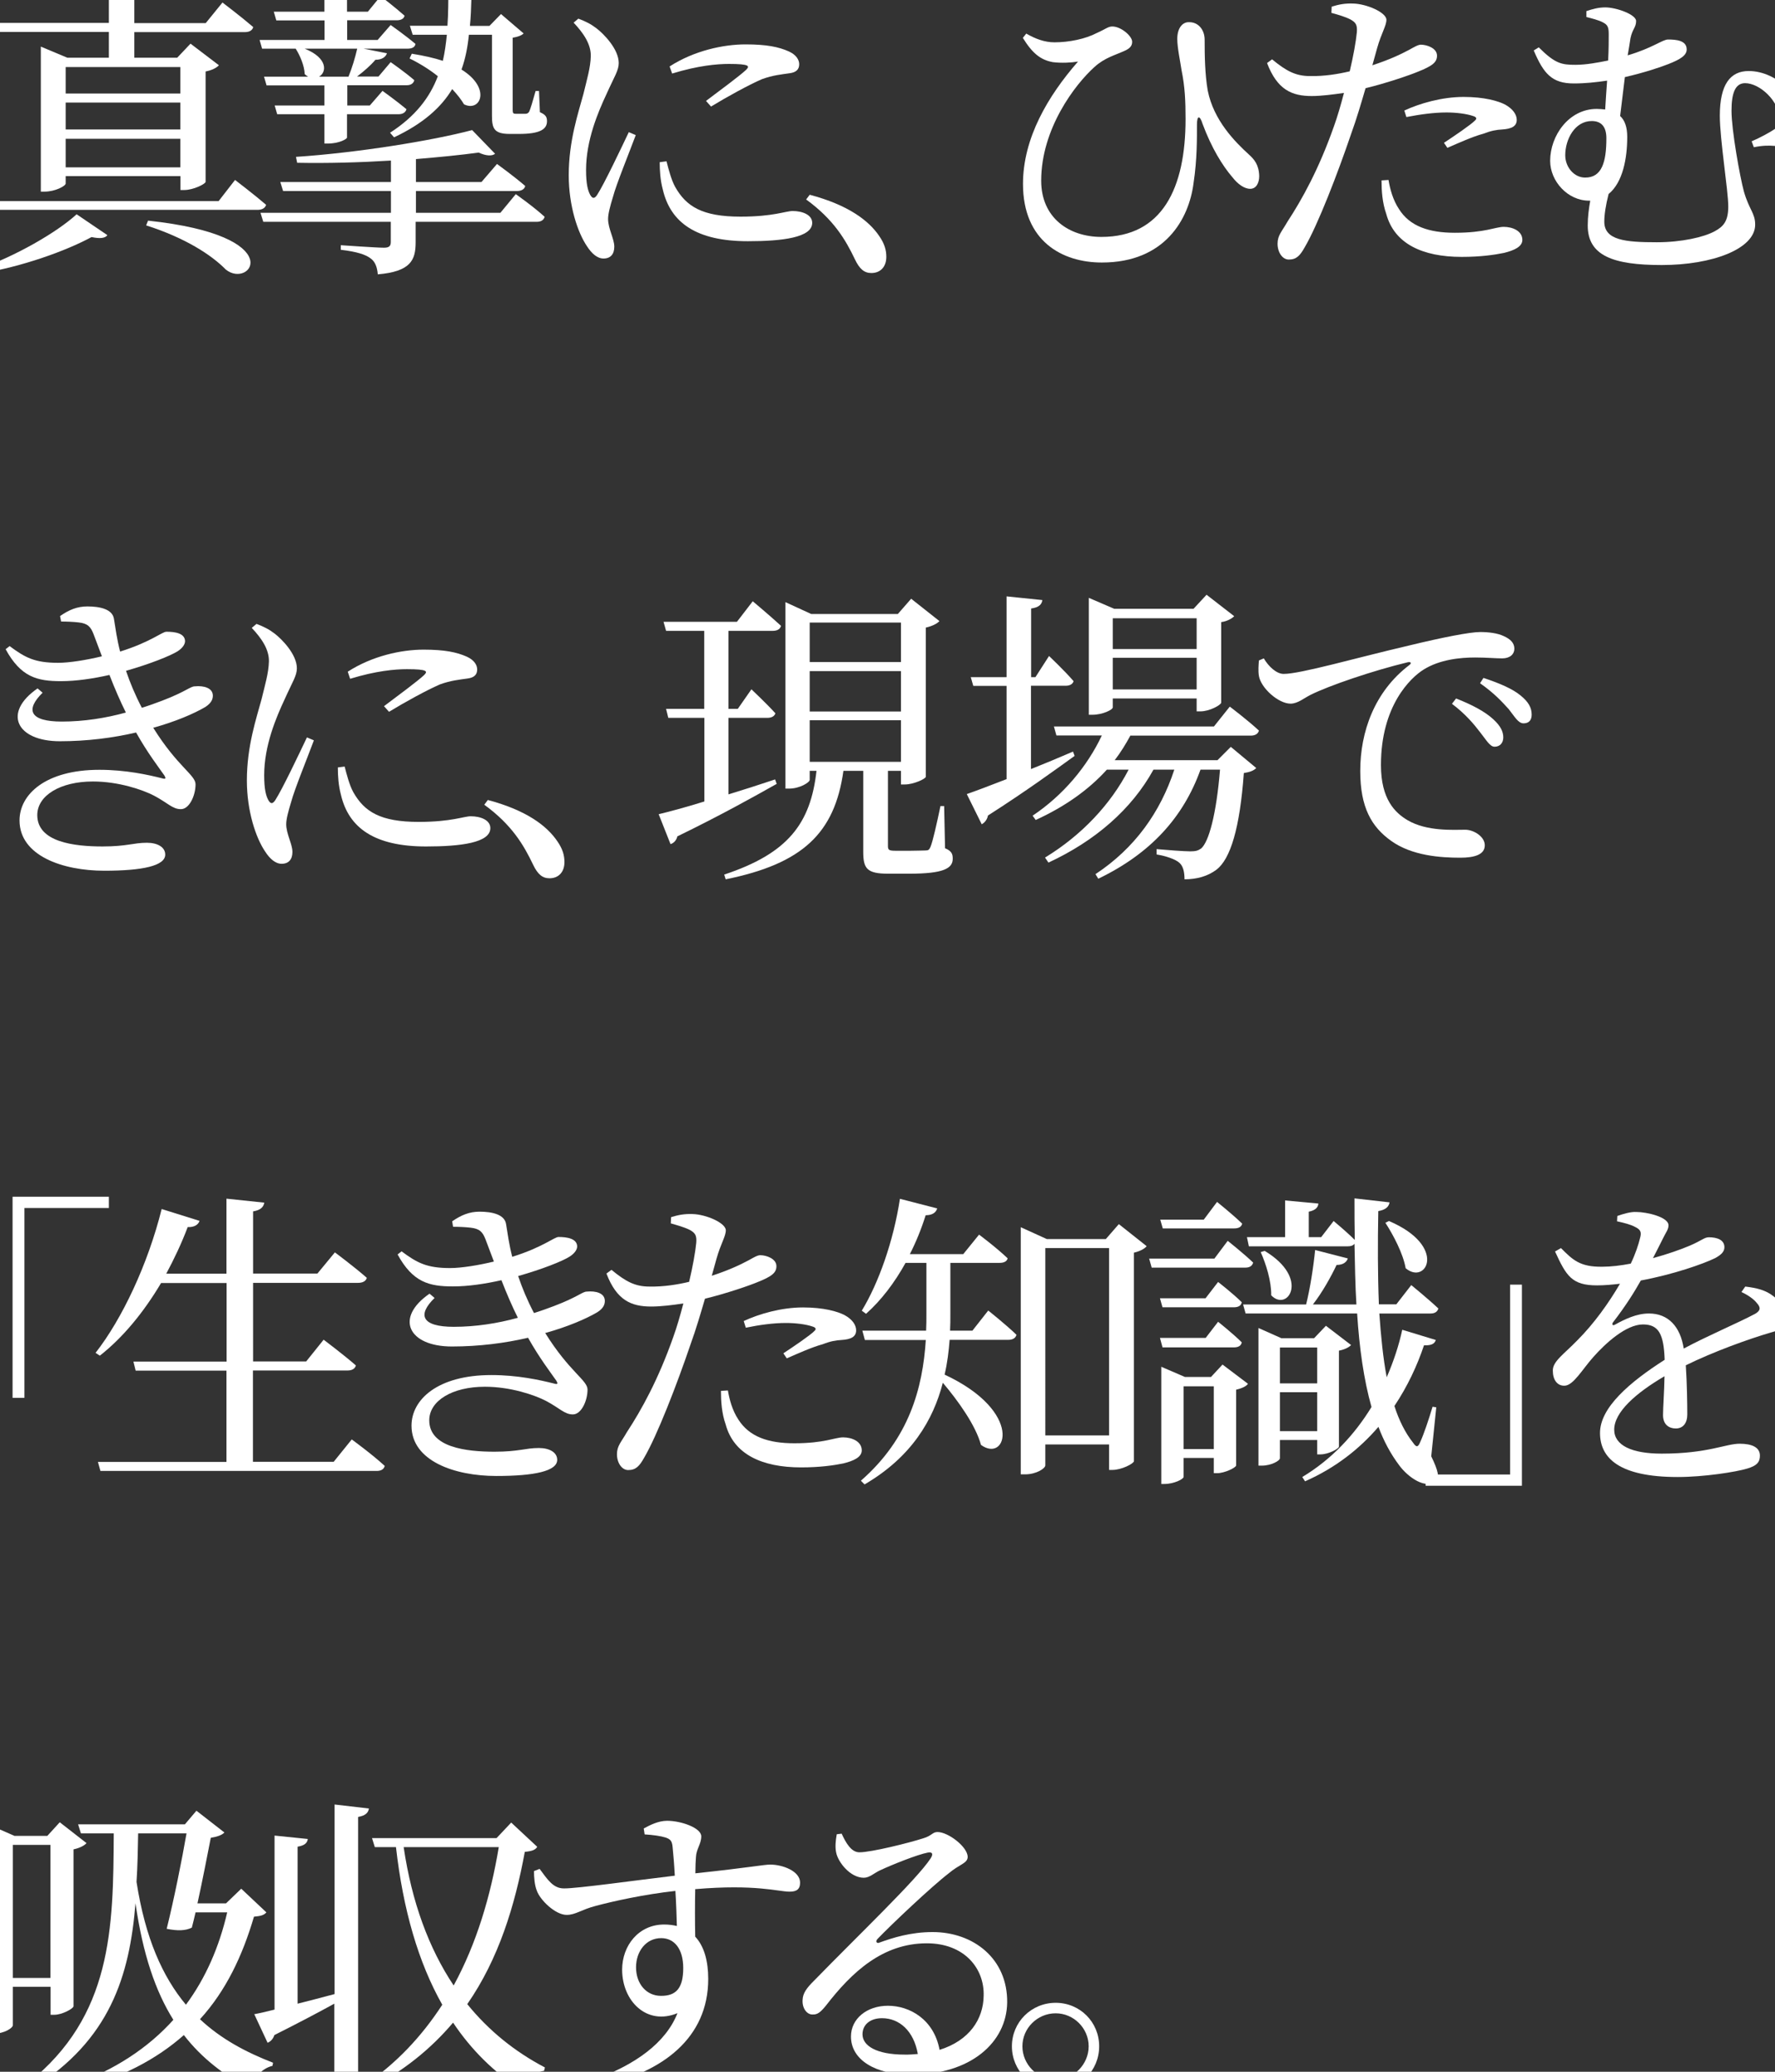
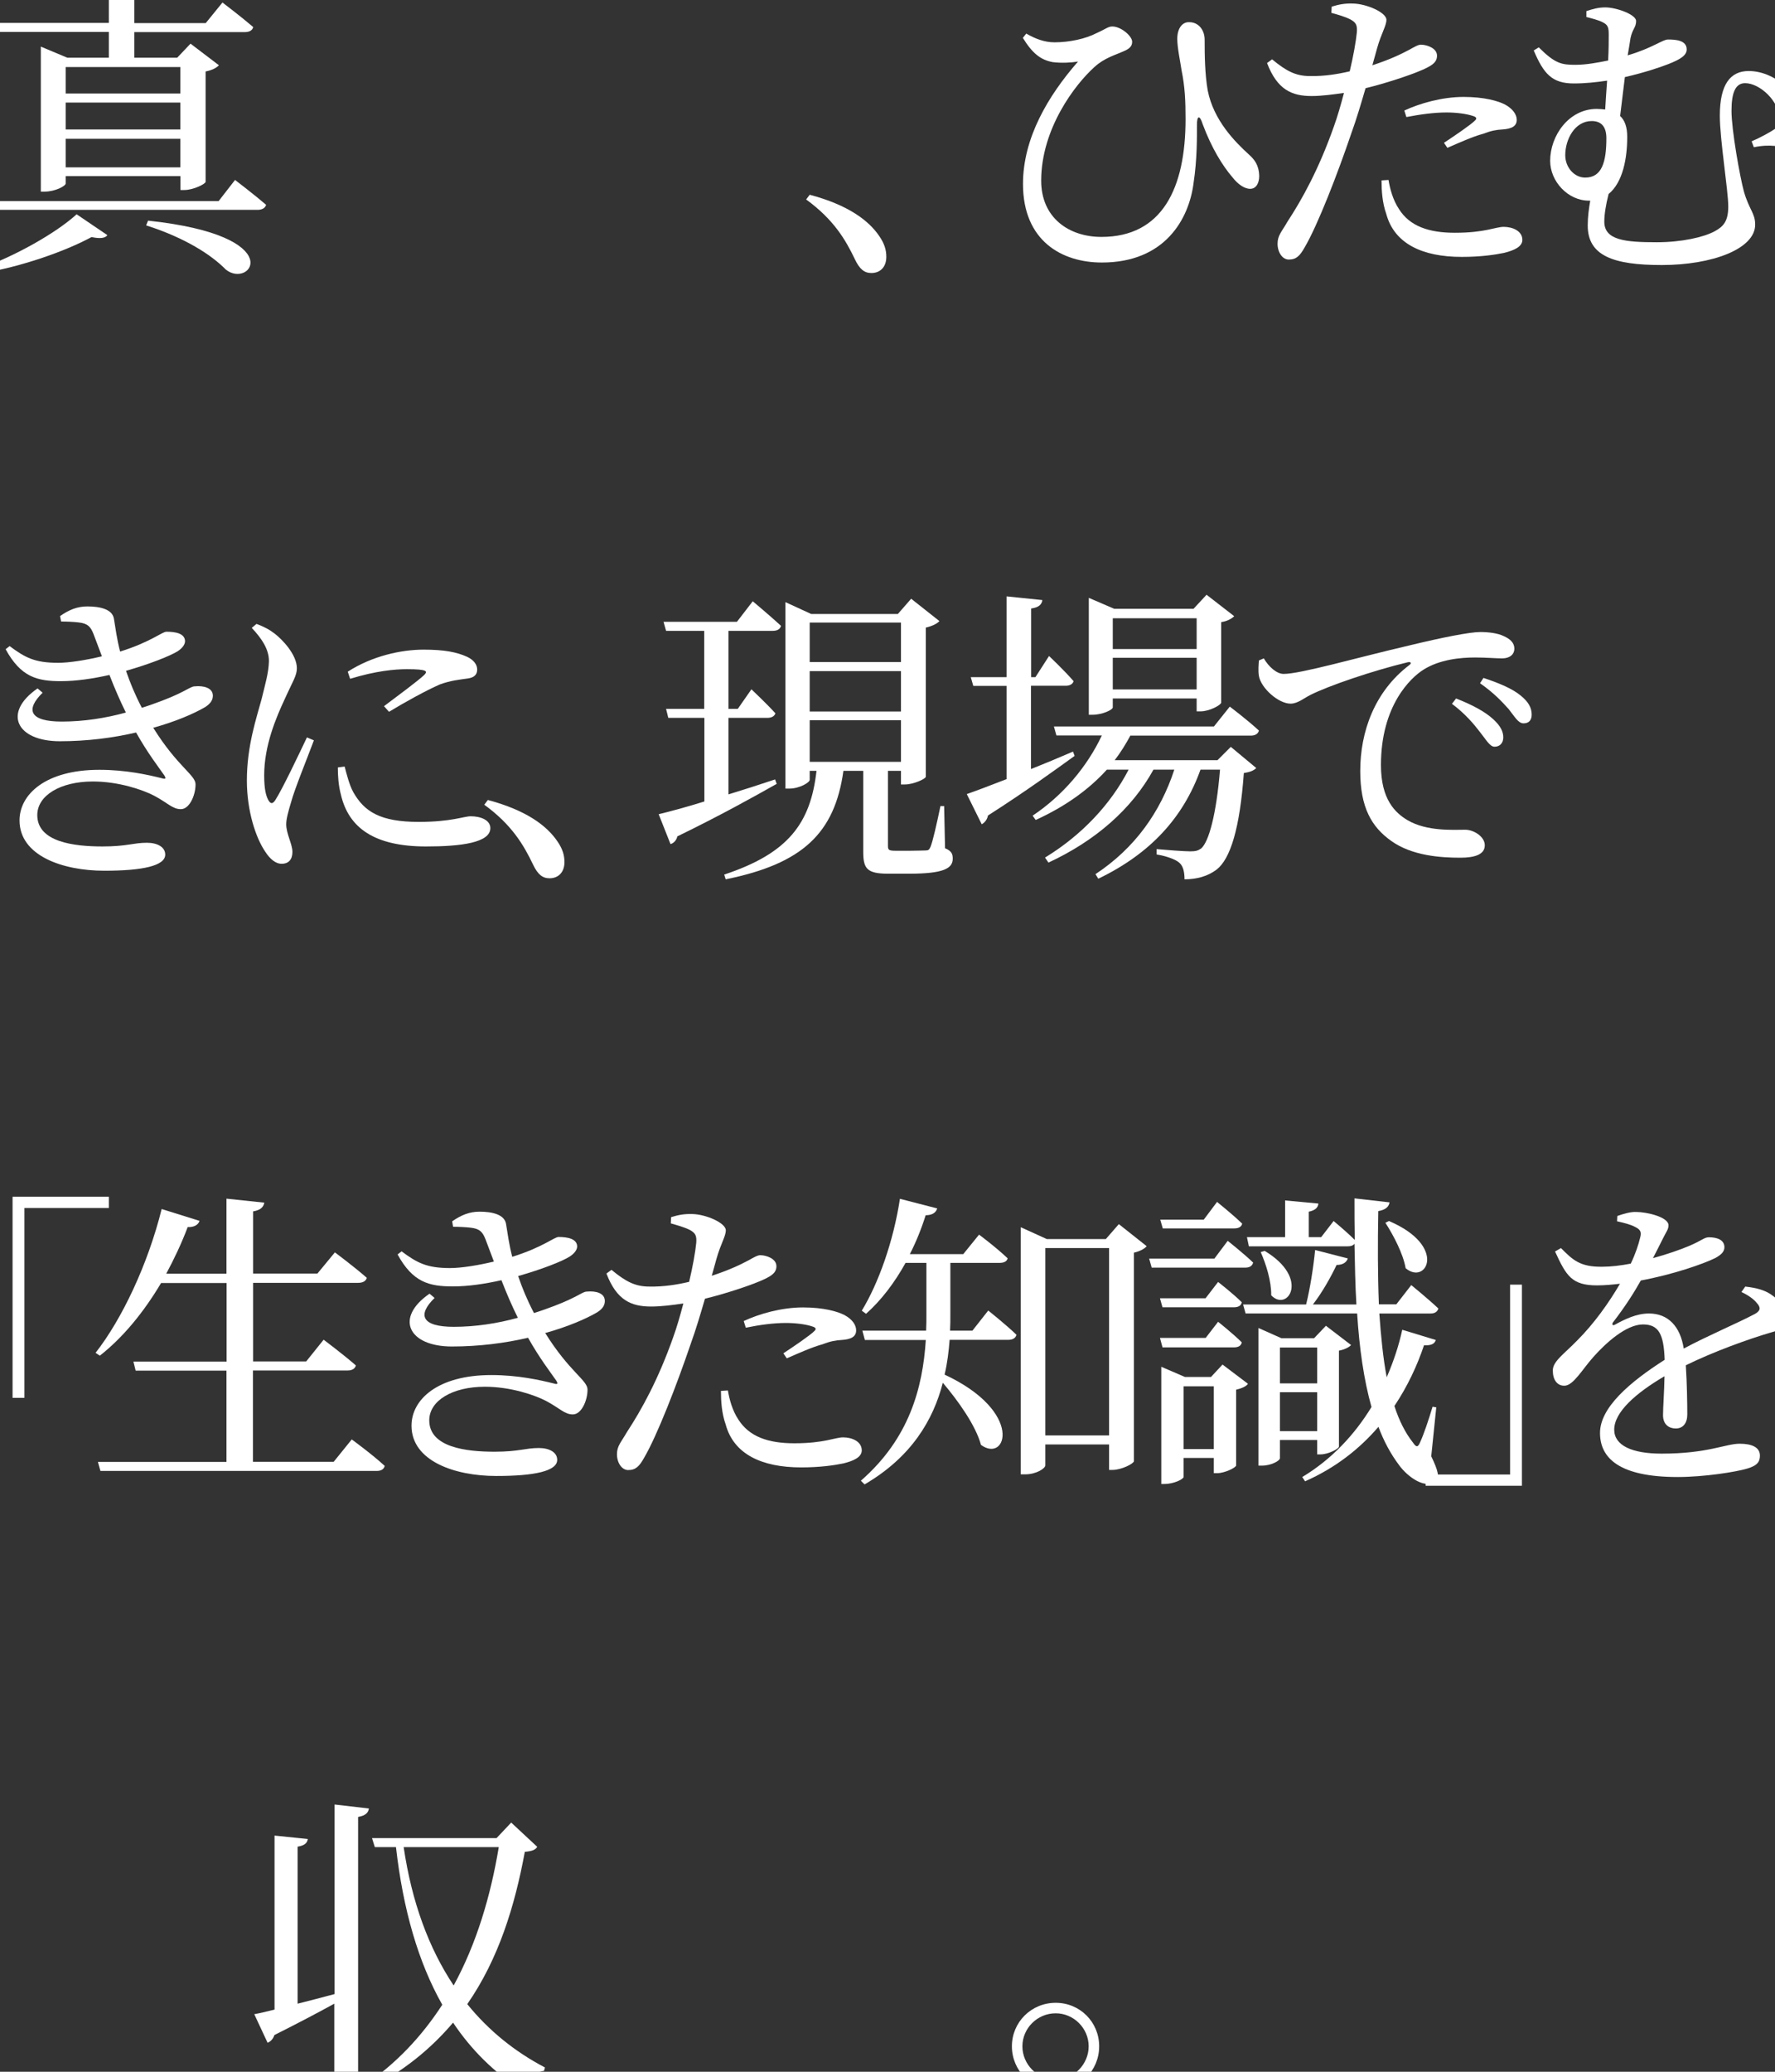
<svg xmlns="http://www.w3.org/2000/svg" version="1.1" id="レイヤー_1" x="0px" y="0px" viewBox="0 0 1200 1400" style="enable-background:new 0 0 1200 1400;" xml:space="preserve">
  <rect x="0" y="0" width="1200" height="1400" fill="#333333" stroke="none" />
  <style type="text/css">
	.st0{fill:#FFFFFF;}
</style>
  <g>
    <path class="st0" d="M-14.4,181.8c24.8-8.6,52.9-24.8,66.2-37l20.8,14.1c-1.5,2.1-5,2.5-10.7,1.3c-17.6,9.5-47,20-75,24.6   L-14.4,181.8z M158.9,121.6c0,0,13,9.9,21,16.8c-0.6,2.3-2.9,3.4-5.7,3.4H-11l-1.9-5.9h160.7L158.9,121.6z M-4.3,15.5h77.9V-8.4   l24.6,2.3c-0.4,2.9-2.3,5-7.4,5.9v15.8h48.3l11.3-13.9c0,0,12.8,9.7,20.8,16.6c-0.6,2.3-2.7,3.4-5.7,3.4H90.8V39h29l9-9.5L148,44.1   c-1.5,1.7-4.8,3.4-9,4.2v74.6c-0.2,1.5-8.4,5.5-14.3,5.5h-2.7V119H44.4v5c0,1.7-7.1,5.5-14.3,5.5h-2.5V31.5L45.5,39h28.1V21.6h-76   L-4.3,15.5z M44.4,45.3v17.9h77.5V45.3H44.4z M44.4,87.5h77.5V69.3H44.4V87.5z M121.9,113.2V93.8H44.4v19.3H121.9z M100.1,149.1   c96.6,10.3,69.1,46.6,52.5,33c-9.7-9.9-27.5-21.4-53.8-29.8L100.1,149.1z" />
-     <path class="st0" d="M219.4,27V13.8h-32.6l-1.7-5.9h34.2V-8.7l21.2,2.1c-0.4,2.5-1.9,4-5.9,4.6v9.9h14.1l8.6-10.5   c0,0,9.9,7.6,16.2,13.2c-0.4,2.1-2.5,3.1-5.2,3.1h-33.6V27h20.6l8.8-10.1c0,0,10.1,7.1,16.8,12.8c-0.4,2.3-2.5,3.2-5.5,3.2h-29.6   l15.8,3.1c-0.8,2.5-3.4,4.4-7.8,4.4c-3.2,3.8-7.8,7.8-12.4,11.3h14.5l8.2-9.7c0,0,9.7,6.7,16,12.2c-0.6,2.3-2.5,3.4-5.2,3.4h-40.1   v13.7H250l8.6-9.9c0,0,9.9,7.1,16.2,12.4c-0.6,2.3-2.7,3.4-5.5,3.4h-34.7V93c0,0.8-5,4-13,4h-2.3V77.2h-31.9l-1.7-5.9h33.6V57.7   h-39.1l-1.7-5.9h29.8c-0.8-0.4-1.5-1-2.3-1.7c-0.2-5.9-3.4-13-6.1-17.2h-22.7l-1.7-5.9H219.4z M348.7,131.2c0,0,12.2,8.6,19.5,15.3   c-0.6,2.3-2.5,3.4-5.5,3.4h-81.7v13.9c0,12-3.4,19.7-25.6,21.6c-0.4-4.8-1.7-8.6-5-10.9c-3.4-2.5-9-4.4-20-5.7v-3.1   c0,0,24.4,1.7,29.2,1.7c3.6,0,4.6-1.3,4.6-3.8v-13.7H178l-1.9-6.1h88.2v-14.7h-72.9l-1.9-6.1h74.8v-14.5c-21,1.3-42.8,1.9-63.4,1.5   l-0.8-4c41-2.7,92-10.9,119.1-18.1l15.5,16c-2.1,1.7-6.1,1.5-11.1-0.8c-12.4,1.7-26.9,3.1-42.4,4.4V123h44.3l10.5-12.2   c0,0,11.6,8.4,19.1,14.9c-0.6,2.3-2.7,3.4-5.9,3.4h-68v14.7h57.1L348.7,131.2z M235.6,51.8c2.3-5.5,4.6-13.2,5.9-18.9h-35.5   c15.8,6.3,14.9,16,9.7,18.9H235.6z M277.1,17.4h25.4c0.6-8.4,0.6-17,0.6-26l22.1,2.1c-0.4,2.5-2.1,4.8-6.5,5.5   c-0.2,6.3-0.4,12.4-1,18.5h13.2l7.8-8L354,22.6c-1.3,1.3-3.8,2.3-7.4,2.9v48.7c0,2.3,0.4,2.7,2.1,2.7h3.4h3.1   c0.8,0,1.7-0.2,2.5-1.3c0.8-1.5,2.7-8,4.4-14.1h2.3l0.6,14.3c3.8,1.7,4.8,3.1,4.8,6.1c0,5.5-4.8,8.6-18.9,8.6h-6.3   c-10.7,0-12-3.8-12-12.4V23.5H317c-0.8,8-2.3,16-5,23.5c20.4,12.6,12.8,29,1.7,23.5c-1.7-2.9-4.4-6.5-8-10.3   c-7.3,12.2-19.5,23.3-39.3,32.6l-2.7-3.1c17.2-11.1,26.9-23.9,32.3-38.2c-5.2-4.2-11.8-8.4-19.1-12l1.5-3.2   c8.2,1.3,15.1,2.9,21,4.8c1.3-5.7,2.1-11.6,2.7-17.6H279L277.1,17.4z" />
-     <path class="st0" d="M429.8,91.3c-4.2,11.3-13.2,33.4-15.3,41.4c-2.1,6.9-3.4,11.8-3.4,15.3c0,6.5,4.2,13.4,4.2,18.7   c0,5-2.5,8-7.3,8c-4.2,0-8-3.4-11.1-8.2c-6.3-9.2-12.4-27.3-12.4-48.1c0-23.3,6.5-42.2,9.9-54.8c2.5-10.3,4.8-17.9,5-25.6   c0.2-8-4.8-15.5-11.6-22.7l3.2-2.7c5,1.9,8.4,3.6,12.2,6.5c5,3.8,15.1,14.1,15.1,23.5c0,5-2.9,9-8.2,20.8   c-5.9,12.6-13.9,31.5-13.9,51.5c0,9.7,1.3,13.9,2.7,16.6c1.5,2.7,2.9,3.1,4.8,0.2c4.8-7.4,16.4-31.9,21.4-42.4L429.8,91.3z    M450.6,109c1.3,5,3.2,12.6,5.9,17.4c7.4,13,18.1,20,44.1,20c22.3,0,30.5-3.8,35.3-3.8c6.5,0,13.2,2.5,13.2,8   c0,9.9-20,12.4-43.5,12.4c-34.9,0-52.3-12.6-57.5-34.9c-1.7-6.3-2.1-12.8-2.1-18.5L450.6,109z M452.7,44.9   C469.3,34.2,489.1,30,504,30c14.3,0,22.5,1.7,29.4,4.8c5,2.3,6.9,5.7,6.9,8.6c0,3.4-1.9,5.5-6.5,6.1c-5.5,0.8-11.3,1.3-18.7,4   c-9.2,4-23.7,12-34.4,18.5l-3.4-3.8c9.2-6.9,23.1-17.2,27.1-21c2.5-2.5,2.7-4-11.6-4c-8,0-20.8,1.1-38.4,6.5L452.7,44.9z" />
    <path class="st0" d="M547.4,131.6c26,6.9,39.9,17.4,47,27.9c3.6,5.2,4.8,9.5,4.8,14.1c0,6.7-4,10.9-10.1,10.9   c-4.8,0-8-2.7-11.1-9.2c-6.3-13.2-14.3-26.9-33-40.5L547.4,131.6z" />
    <path class="st0" d="M691.5,25.6l2.3-2.9c6.3,3.6,12.4,5.9,19.1,5.9c9.9,0,21-2.3,28.6-6.3c6.1-2.7,7.6-4.4,10.5-4.4   c5.9,0,13.4,6.5,13.4,10.3c0,2.7-1.3,4.6-5.9,6.5c-5.5,2.5-12.8,4.4-19.5,10.5c-13.2,11.8-36.1,41.8-36.1,76.9   c0,25.2,18.9,38,40.7,38c41.2,0,56.9-33,56.9-79.6c0-12.2-0.4-21.8-2.7-33c-0.8-5.5-2.9-15.3-2.9-21.2c0-7.4,3.6-11.6,8.2-11.3   c6.1,0,10.3,5.2,10.3,11.8c0,11.1,0.2,23.5,2.1,34.4c4,20.2,18.5,34.7,27.7,43.1c3.8,3.4,6.9,7.1,7.1,14.7c0,4.4-1.9,8.6-6.1,8.6   c-4,0-8.4-3.2-12-7.8c-6.7-7.8-14.1-19.7-20.2-36.1c-1.9-6.1-3.8-5.7-3.8,0.6c0,8,0.2,23.1-2.3,39.5c-3.1,24.2-19.3,53.6-62,53.6   c-26.9,0-53.3-14.5-53.3-53.1c0-31.1,17-59.6,37.2-82.7c-4.8,0.8-11.3,1.1-17,0.4C703.5,40.5,698,36.1,691.5,25.6z" />
    <path class="st0" d="M927.8,44.1c10.5-3.4,18.7-7.1,25-10.5c3.4-1.9,5.9-3.4,7.8-3.4c4,0,10.9,2.3,10.9,7.4c0,4.4-2.9,6.9-13,10.9   c-5,2.1-20.8,7.6-35.3,11.1c-2.9,9.9-6.1,20.8-9.7,30.7c-9.2,27.1-22.7,62-31.5,76.9c-3.1,5.5-5.5,8.2-10.7,8.2   c-4.4,0-7.6-5-7.6-10.7c0-5.7,2.9-8.2,6.7-14.9c9.9-15.1,21.2-35.5,31.3-64.1c2.5-6.9,4.8-14.9,6.9-22.9c-7.1,1-15.1,2.1-21.8,2.1   c-13.4,0-23.3-4.2-30.2-22.3l3.4-2.5c9.5,7.8,15.8,11.3,25.6,11.3c9.5,0.2,18.9-1.3,26.9-3.2c2.5-10.5,4.2-20.2,4.8-26.3   c0.4-5-0.6-6.7-4.4-8.8c-3.8-1.9-8.4-3.2-12.8-4.4l0.2-4.2c4.8-1.5,9-2.3,14.5-2.1c9,0.2,22.3,5.9,22.5,10.9c0,4.2-3.4,9-6.3,19.3   L927.8,44.1z M938.7,121.6c1,5.9,2.9,13.4,7.1,19.7c7.3,11.6,20.2,16,37.8,16c20.4,0,27.5-4,33-4c5.9,0,12.6,2.7,12.6,8.8   c0,4.6-5.5,7.1-12.4,8.8c-6.3,1.3-15.8,2.7-28.6,2.7c-26.7,0-45.6-9-51-29c-2.7-7.6-3.2-15.8-3.2-22.7L938.7,121.6z M949.4,74.7   c10.3-4.8,25.4-9.2,40.1-9.2c13.9,0,23.3,2.7,28.1,5.2c5.2,2.9,7.8,6.7,7.8,10.3c0,4.4-3.6,6.1-9.9,6.5c-3.8,0.2-7.3,0.8-12.8,2.9   c-7.1,1.9-16.8,6.3-24.2,9.5l-2.3-3.4c6.7-4.4,18.5-12.4,21-15.1c1.5-1.3,0.8-2.3-1-2.9c-4.8-1.7-12-2.5-18.3-2.5   c-8.4,0-17.9,1.3-27.1,3.1L949.4,74.7z" />
    <path class="st0" d="M1072.5,7.5c4.6-1.5,8.2-2.5,12.8-2.5c7.4,0,20.8,4.8,20.8,9.2s-2.5,5.3-3.8,11.6c-0.4,2.5-1,6.7-1.9,11.6   c17-5,23.5-10.7,27.3-10.7c5.5,0,12.6,0.6,12.6,6.7c0,4-4.2,6.7-12.4,9.9c-4.8,1.9-15.8,5.7-29.4,8.8c-1,8.4-2.1,17.6-3.2,26.3   c3.2,2.9,4.8,7.6,4.8,14.1c0,14.3-2.9,30.7-12.6,38.6c-1.9,7.4-2.9,13.9-2.9,18.7c0,12.6,14.3,13.9,35.5,13.9   c16.8,0,31.7-3.4,39.1-7.4c5.9-3.2,9.2-6.7,9.2-16.8c0-10.7-5.7-45.2-5.7-61.3c0-21.2,7.1-30.2,19.5-30.2   c19.5,0,38.4,18.7,38.4,39.5c0,6.9-2.3,10.9-10.7,11.6c-7.1,0.6-12.2-2.1-24.2,0.4l-1.5-4c5.5-2.3,12.4-6.1,15.5-8.2   c2.9-2.1,3.4-3.8,3.4-6.5c0-12.4-13.4-24.6-23.3-24.6c-6.7,0-9.2,6.7-9.2,18.7c0,13,5.7,44.7,8.4,54.6c3.6,12.4,7.6,14.5,7.6,22.3   c0,16.4-29,27.3-63.2,27.3c-32.8,0-50-6.3-50-26.7c0-6.1,0.8-11.6,1.7-16.8h-0.8c-14.5,0-26.3-13.2-26.3-26.9   c0-17,12.6-35.1,31.5-35.1c1.9,0,3.8,0.2,5.7,0.4c0.4-6.3,0.8-13,1.3-19.5c-7.4,1.1-14.9,1.9-22.5,1.9c-14.7,0-20.4-6.5-27.1-22.3   l3.4-2.1c11.1,11.1,15.5,11.8,24.8,11.8c7.3,0,15.1-1.5,22.1-2.9c0.4-7.6,0.4-13.9,0.4-17.6c0-4.8-0.6-6.5-4-8.2   c-2.7-1.5-7.6-2.7-11.1-3.6V7.5z M1086,93.4c0-8-3.6-11.6-9.9-11.6c-11.5,0-17.9,12.4-17.9,23.1c0,8.2,6.1,15.1,13.4,15.1   C1083,120.1,1086,109.4,1086,93.4z" />
    <path class="st0" d="M40.6,416.3c6.1-4.2,11.5-6.5,18.5-6.5c8.6,0,16.8,1.9,17.9,8.2c1,6.1,2.1,14.3,4.2,22.3   c20.8-6.5,28.4-13.4,31.3-13.4c5.9,0,12.4,1,12.6,6.3c0,2.1-1.5,4.6-5,6.9c-5,3.1-18.7,8.6-34.9,13.2c2.7,8,6.1,16.2,10.7,25   c4.8-1.5,9.5-3.2,13.7-4.8c16-6.1,19.1-9.7,22.1-9.7c6.1-0.6,12.2,1.1,12.2,6.3c0,2.5-1.1,5-5,7.6c-7.8,4.6-20.2,9.9-35.3,14.1   c16.4,26.3,28.6,31.9,28.6,38.2c0,7.6-4.2,16.8-9.9,16.8s-8.8-4.2-18.3-9.2c-7.8-4-23.9-9.5-41.2-9.5c-22.1,0-37.6,9.5-37.6,22.7   c0,18.3,25,21.2,44.1,21.2c16.6,0,20.8-2.5,30-2.5c7.1,0,12.4,2.9,12.4,8c0,7.6-15.3,10.9-41.2,10.9c-28.1,0-57.3-10.1-57.3-34   c0-17.6,17.6-34.2,54-34.2c17.9,0,33,3.4,42.2,5.7c2.7,0.8,2.9,0.2,1.7-1.9c-3.6-5.2-11.3-15.1-19.1-29c-15.5,3.6-33,5.9-51.5,5.9   c-29.4,0-38.9-19.3-15.1-35.7l3.4,2.9c-11.8,11.6-8.8,19.5,13,19.5c14.7,0,29.6-2.3,43.3-6.1c-3.8-7.6-7.6-16.4-11.1-25.4   c-11.1,2.5-22.5,4.2-32.8,4.2c-16,0-27.1-2.7-37.4-21.6l2.7-2.1c10.5,7.8,17,11.3,32.8,11.3c7.6,0,19.3-1.9,29.6-4.4   c-1.9-5-3.8-10.1-5.7-15.1c-1.9-4.8-3.8-7.1-10.1-7.8c-3.6-0.4-7.8-0.6-11.8-0.6L40.6,416.3z" />
    <path class="st0" d="M212.2,500.3c-4.2,11.3-13.2,33.4-15.3,41.4c-2.1,6.9-3.4,11.8-3.4,15.3c0,6.5,4.2,13.4,4.2,18.7   c0,5-2.5,8-7.3,8c-4.2,0-8-3.4-11.1-8.2c-6.3-9.2-12.4-27.3-12.4-48.1c0-23.3,6.5-42.2,9.9-54.8c2.5-10.3,4.8-17.9,5-25.6   c0.2-8-4.8-15.5-11.6-22.7l3.2-2.7c5,1.9,8.4,3.6,12.2,6.5c5,3.8,15.1,14.1,15.1,23.5c0,5-2.9,9-8.2,20.8   c-5.9,12.6-13.9,31.5-13.9,51.5c0,9.7,1.3,13.9,2.7,16.6c1.5,2.7,2.9,3.1,4.8,0.2c4.8-7.4,16.4-31.9,21.4-42.4L212.2,500.3z    M233,518c1.3,5,3.2,12.6,5.9,17.4c7.4,13,18.1,20,44.1,20c22.3,0,30.5-3.8,35.3-3.8c6.5,0,13.2,2.5,13.2,8   c0,9.9-20,12.4-43.5,12.4c-34.9,0-52.3-12.6-57.5-34.9c-1.7-6.3-2.1-12.8-2.1-18.5L233,518z M235.1,453.9   c16.6-10.7,36.3-14.9,51.2-14.9c14.3,0,22.5,1.7,29.4,4.8c5,2.3,6.9,5.7,6.9,8.6c0,3.4-1.9,5.5-6.5,6.1c-5.5,0.8-11.3,1.3-18.7,4   c-9.2,4-23.7,12-34.4,18.5l-3.4-3.8c9.2-6.9,23.1-17.2,27.1-21c2.5-2.5,2.7-4-11.6-4c-8,0-20.8,1.1-38.4,6.5L235.1,453.9z" />
    <path class="st0" d="M329.8,540.6c26,6.9,39.9,17.4,47,27.9c3.6,5.2,4.8,9.5,4.8,14.1c0,6.7-4,10.9-10.1,10.9   c-4.8,0-8-2.7-11.1-9.2c-6.3-13.2-14.3-26.9-33-40.5L329.8,540.6z" />
    <path class="st0" d="M525.1,529.7c-15.3,8.6-37.4,21-67.2,35.5c-0.4,2.3-2.3,4.6-4.6,5.2l-8-20.2c6.3-1.5,17.4-4.4,30.9-8.6v-56.5   h-24.4l-1.5-6.1h25.8v-52.7h-25.8l-1.7-6.1h49.6l10.7-13.9c0,0,11.8,9.9,19.1,16.6c-0.6,2.3-2.5,3.4-5.7,3.4h-29.8v52.7h6.3   l9.2-13.2c0,0,10.1,9.5,16.2,16.2c-0.6,2.1-2.7,3.1-5.5,3.1h-26.2v51.7c10.1-3.1,20.8-6.5,31.5-10.1L525.1,529.7z M638.9,573.2   c4.6,1.9,5.2,4,5.2,7.1c0,6.5-6.1,10.1-29.4,10.1h-14.3c-14.5,0-16.8-3.6-16.8-14.9v-54.6h-13.4c-5.9,42.2-27.7,62.8-79.6,73.3   l-1-3.2c43.1-14.3,58.4-34.4,62.4-70.1h-4.6v6.1c0,1.7-6.7,5.9-13.9,5.9H531v-126l17.4,8H607l9-10.3l19.1,15.1   c-1.5,1.7-4.8,3.4-9.2,4.4v100.8c-0.2,1.5-8.4,5.2-14.1,5.2h-2.7v-9.2h-8.8v2.1v48.5c0,2.7,0.4,3.4,5,3.4h10.5   c4.4,0,8.4-0.2,9.9-0.2c1.9,0,2.5-0.4,3.4-2.5c1.5-3.6,4.2-15.5,6.7-27.5h2.5L638.9,573.2z M547.4,420.7v26.7h61.7v-26.7H547.4z    M609.1,453.5h-61.7v27.3h61.7V453.5z M547.4,514.8h61.7v-28.1h-61.7V514.8z" />
    <path class="st0" d="M726.5,510.8c-13.2,9.5-32.6,23.7-58.6,40.3c-0.4,2.5-2.1,4.8-4.2,5.9l-10.1-20.4c5.5-1.9,15.1-5.5,26.9-10.1   v-63H658l-1.7-5.9h24.2v-54.6l24.2,2.5c-0.4,2.9-2.3,5-7.6,5.7v46.4h2.9l9.2-14.3c0,0,10.7,10.1,16.6,17c-0.6,2.1-2.7,3.1-5.3,3.1   h-23.5v56.3c9-3.6,18.7-7.6,28.4-11.8L726.5,510.8z M764.3,496.9c-3.2,5.9-6.7,11.6-10.7,16.8h69.5l9-9l17.2,14.3   c-1.7,1.7-4,2.7-8.4,3.4c-2.7,37.2-9,58-18.5,65.3c-5.9,4.4-13.2,6.5-21.6,6.5c0-4.6-0.8-8.8-3.4-11.1c-2.7-2.5-9-4.6-15.5-5.7   v-3.6c6.9,0.6,18.7,1.5,22.7,1.5c3.6,0,5.2-0.4,7.4-1.9c5.2-4.4,10.3-22.9,12.8-53.3h-13.2c-11.6,32.3-33.8,56.7-69.1,73.7   l-1.9-3.1c26.7-17.6,43.9-42,53.3-70.6h-14.1c-14.7,26.7-39.3,48.1-71,62.8l-2.3-3.4c24.8-15.1,44.5-36.1,56.5-59.4h-14.7   c-12.6,13.9-28.8,25.2-48.1,34l-2.1-2.9c20.8-13.9,37-33.4,46.8-54.2h-30.7l-1.7-6.1h108.2l10.7-13.4c0,0,12.2,9.2,19.7,16.2   c-0.6,2.3-2.7,3.4-5.5,3.4H764.3z M752.3,478c0,1.7-7.1,5-13.7,5h-2.5v-79l17.2,7.4h53.6l8.8-9.5l18.7,14.5c-1.5,1.5-4.6,3.4-8.8,4   v54.4c-0.2,1.7-8,5.9-13.9,5.9H809V472h-56.7V478z M752.3,417.8v20.8H809v-20.8H752.3z M809,465.9v-21.4h-56.7v21.4H809z" />
    <path class="st0" d="M854.4,444.9c3.2,5.5,8.6,10.5,13.4,10.5c11.6,0,49.1-10.9,84.4-19.1c23.5-5.7,41.6-9.2,48.5-9.2   c5.9,0,11.8,0.8,15.8,2.7c4.8,2.1,7.3,4.8,7.3,8.6c0,3.6-2.9,6.5-8.2,6.5c-4.6,0-10.9-0.6-18.3-0.6c-9.9,0-23.9,1.3-34.9,8.2   c-8.8,5.5-28.8,24.4-28.8,64.5c0,23.3,9.7,32.3,17.9,37.2c13.2,7.8,31.3,6.5,39.1,6.5c5.7,0,13.2,4.6,13.2,10.5   c0,6.3-6.9,8.4-16.6,8.4c-13.2,0-32.6-1.3-46.6-11.3c-13.4-9.5-21-22.7-21-47.3c0-26.3,9.5-53.6,33.2-71.6c1.5-1.1,1.3-2.3-1-1.9   c-23.7,5.7-53.3,15.8-65.9,22.1c-4.2,2.1-8.6,5.9-13.4,5.9c-8.2,0-20-10.5-21.4-18.7c-0.6-3.8-0.2-7.4,0-10.5L854.4,444.9z    M984.4,472c10.7,4.2,19.5,8.8,25.2,14.1c4.8,4.4,6.7,8.2,6.7,12.2c0,3.8-2.3,6.3-5.9,6.3c-3.1,0-5.5-4.4-9.7-9.7   c-4.2-5.5-9.9-12.4-19.1-19.3L984.4,472z M1002.9,458.1c10.9,3.6,19.7,7.4,25,11.8c5.5,4.4,7.6,8.4,7.6,13c0,3.8-1.9,5.9-5.5,5.9   c-3.6,0-5.9-4.4-10.1-9.7c-4.6-5-9.5-10.5-19.3-17.4L1002.9,458.1z" />
    <path class="st0" d="M8.5,808.7h65.1v7.6H16.5v128.3h-8V808.7z" />
    <path class="st0" d="M237.8,972.7c0,0,14.1,10.3,22.3,17.9c-0.6,2.3-2.5,3.4-5.5,3.4H67.9l-1.7-6.1h86.9v-61.7H91.7l-1.5-6.1h63   v-53.1h-44.3c-12,20.2-26,37-41.4,49.1l-2.9-1.9c17.9-22.9,35.3-59.6,44.7-97.2l25.6,8c-0.8,2.5-3.4,4.4-8,4.2   c-4.2,11.1-9.2,21.6-14.5,31.5h40.7V810l25.6,2.7c-0.6,2.9-2.3,5-7.6,5.9v42h43.5l11.8-14.3c0,0,12.8,9.5,21.6,17.2   c-0.6,2.3-2.9,3.4-5.9,3.4h-71V920h35.9l11.8-14.7c0,0,13.7,10.3,21.8,17.4c-0.6,2.3-2.7,3.4-5.5,3.4h-64.1v61.7h54.6L237.8,972.7z   " />
    <path class="st0" d="M305.7,825.3c6.1-4.2,11.6-6.5,18.5-6.5c8.6,0,16.8,1.9,17.9,8.2c1,6.1,2.1,14.3,4.2,22.3   c20.8-6.5,28.4-13.4,31.3-13.4c5.9,0,12.4,1.1,12.6,6.3c0,2.1-1.5,4.6-5,6.9c-5,3.2-18.7,8.6-34.9,13.2c2.7,8,6.1,16.2,10.7,25   c4.8-1.5,9.5-3.2,13.7-4.8c16-6.1,19.1-9.7,22-9.7c6.1-0.6,12.2,1,12.2,6.3c0,2.5-1,5-5,7.6c-7.8,4.6-20.2,9.9-35.3,14.1   c16.4,26.3,28.6,31.9,28.6,38.2c0,7.6-4.2,16.8-9.9,16.8c-5.7,0-8.8-4.2-18.3-9.2c-7.8-4-23.9-9.5-41.2-9.5   c-22.1,0-37.6,9.5-37.6,22.7c0,18.3,25,21.2,44.1,21.2c16.6,0,20.8-2.5,30-2.5c7.1,0,12.4,2.9,12.4,8c0,7.6-15.3,10.9-41.2,10.9   c-28.1,0-57.3-10.1-57.3-34c0-17.6,17.6-34.2,54-34.2c17.9,0,33,3.4,42.2,5.7c2.7,0.8,2.9,0.2,1.7-1.9c-3.6-5.2-11.3-15.1-19.1-29   c-15.5,3.6-33,5.9-51.5,5.9c-29.4,0-38.9-19.3-15.1-35.7l3.4,2.9c-11.8,11.5-8.8,19.5,13,19.5c14.7,0,29.6-2.3,43.3-6.1   c-3.8-7.6-7.6-16.4-11.1-25.4c-11.1,2.5-22.5,4.2-32.8,4.2c-16,0-27.1-2.7-37.4-21.6l2.7-2.1c10.5,7.8,17,11.3,32.8,11.3   c7.6,0,19.3-1.9,29.6-4.4c-1.9-5-3.8-10.1-5.7-15.1c-1.9-4.8-3.8-7.1-10.1-7.8c-3.6-0.4-7.8-0.6-11.8-0.6L305.7,825.3z" />
    <path class="st0" d="M481.2,862.1c10.5-3.4,18.7-7.1,25-10.5c3.4-1.9,5.9-3.4,7.8-3.4c4,0,10.9,2.3,10.9,7.4c0,4.4-2.9,6.9-13,10.9   c-5,2.1-20.8,7.6-35.3,11.1c-2.9,9.9-6.1,20.8-9.7,30.7c-9.2,27.1-22.7,62-31.5,76.9c-3.1,5.5-5.5,8.2-10.7,8.2   c-4.4,0-7.6-5-7.6-10.7s2.9-8.2,6.7-14.9c9.9-15.1,21.2-35.5,31.3-64.1c2.5-6.9,4.8-14.9,6.9-22.9c-7.1,1.1-15.1,2.1-21.8,2.1   c-13.4,0-23.3-4.2-30.2-22.3l3.4-2.5c9.5,7.8,15.8,11.3,25.6,11.3c9.5,0.2,18.9-1.3,26.9-3.2c2.5-10.5,4.2-20.2,4.8-26.3   c0.4-5-0.6-6.7-4.4-8.8c-3.8-1.9-8.4-3.1-12.8-4.4l0.2-4.2c4.8-1.5,9-2.3,14.5-2.1c9,0.2,22.3,5.9,22.5,10.9c0,4.2-3.4,9-6.3,19.3   L481.2,862.1z M492.1,939.6c1,5.9,2.9,13.4,7.1,19.7c7.4,11.6,20.2,16,37.8,16c20.4,0,27.5-4,33-4c5.9,0,12.6,2.7,12.6,8.8   c0,4.6-5.5,7.1-12.4,8.8c-6.3,1.3-15.8,2.7-28.6,2.7c-26.7,0-45.6-9-51-29c-2.7-7.6-3.2-15.8-3.2-22.7L492.1,939.6z M502.8,892.7   c10.3-4.8,25.4-9.2,40.1-9.2c13.9,0,23.3,2.7,28.1,5.2c5.3,2.9,7.8,6.7,7.8,10.3c0,4.4-3.6,6.1-9.9,6.5c-3.8,0.2-7.4,0.8-12.8,2.9   c-7.1,1.9-16.8,6.3-24.2,9.5l-2.3-3.4c6.7-4.4,18.5-12.4,21-15.1c1.5-1.3,0.8-2.3-1-2.9c-4.8-1.7-12-2.5-18.3-2.5   c-8.4,0-17.9,1.3-27.1,3.2L502.8,892.7z" />
    <path class="st0" d="M668.1,885.6c0,0,12,9.5,19.1,16.4c-0.6,2.3-2.7,3.4-5.5,3.4h-39.7c-0.6,7.6-1.5,15.5-3.4,23.5   c54,25.2,41.8,60.1,24.6,47.5c-3.6-13.2-15.3-29.6-25.8-42c-6.5,25.2-21.2,50.2-52.9,68.7l-2.5-2.5c32.8-28.6,41.8-62.8,43.9-95.1   h-41.2l-1.7-6.3h43.1c0.2-3.8,0.2-7.4,0.2-10.9v-34.9h-14.1c-7.6,13.7-16.6,25.4-26.7,34.4l-2.9-2.1c11.3-18.5,21.4-46.8,25.8-75.6   l25.2,6.5c-0.8,2.7-3.2,4.6-7.8,4.6c-2.9,9.2-6.5,18.1-10.7,26.3h36.1l10.7-13.2c0,0,11.8,8.8,19.3,16c-0.4,2.1-2.5,3.1-5.5,3.1   h-33.2v34.7c0,3.6,0,7.4-0.2,11.1h15.1L668.1,885.6z M775.2,842.1c-1.3,1.7-4.4,3.4-8.6,4.4v140.9c-0.2,1.7-8.4,5.9-14.5,5.9h-2.3   v-17.2h-43.1v14.1c0,2.1-6.1,6.1-13.7,6.1h-2.9v-167l17.6,8h39.9l8.8-10.1L775.2,842.1z M749.8,970V843.4h-43.1V970H749.8z" />
    <path class="st0" d="M830,838.5c0,0,10.9,8.6,17.2,14.7c-0.6,2.3-2.5,3.4-5.2,3.4h-63.4l-1.7-6.1H821L830,838.5z M815.1,877.2   l8.4-10.9c0,0,10.1,7.8,16,13.7c-0.4,2.3-2.3,3.4-5.3,3.4h-48.3l-1.7-6.1H815.1z M785.9,910.4l-1.7-6.3h30.9l8.4-10.9   c0,0,10.1,8,16,13.9c-0.4,2.3-2.3,3.4-5.3,3.4H785.9z M786.1,830.1l-1.7-5.9h29.4l9-12c0,0,10.5,8.4,17,14.7   c-0.6,2.3-2.5,3.2-5.5,3.2H786.1z M826.5,922.1l17.2,13c-1.1,1.7-4.2,3.1-8,4v51.2c-0.2,1.5-7.8,5.2-12.8,5.2h-2.3v-10.3h-20.4   v12.8c0,1.5-6.5,4.8-13,4.8h-2.1v-79.2l16,6.9h17.6L826.5,922.1z M820.6,979.2v-42.4h-20.4v42.4H820.6z M967.6,984.1   c4.8,9.9,5.7,14.5,3.2,16.6c-6.7,6.1-18.9-2.3-25-10.7c-5.7-7.6-10.3-16.2-13.9-25.8c-12.8,14.9-29,27.7-49.6,36.8l-1.9-2.9   c20-12,35.5-28.8,46.8-47.3c-5.2-18.5-8.2-39.7-9.7-63.2h-75.4l-1.7-6.1h42.6c2.7-10.7,5-25.6,6.1-36.8l22.1,5.7   c-0.8,2.5-3.2,4.4-7.6,4.4c-3.8,8-9.5,18.3-16,26.7h29.4c-0.8-13-1-26.7-1.3-41c-1.1,1.3-2.5,1.7-4.6,1.7h-66.8L843,836h25.8v-24.8   l22.5,2.1c-0.2,2.7-2.1,4.6-6.5,5.5V836h8.4l8.4-10.9c0,0,8.4,6.9,14.3,12.8c-0.2-9.2-0.2-18.7-0.2-28.1l23.7,2.7   c-0.4,2.7-2.3,5-7.6,5.9c-0.4,21.4-0.4,42.8,0.4,63h11.8l10.1-13c0,0,11.3,9.2,18.3,15.8c-0.6,2.3-2.5,3.4-5.2,3.4h-34.7   c1.1,15.3,2.5,30,5,43.1c4.6-10.7,8.2-21.4,10.5-32.1l22.7,6.9c-0.8,2.3-2.5,3.8-8,3.6c-4.6,13.7-11.1,27.7-20,41   c3.1,9.7,7.3,18.1,12.6,24.8c2.3,3.4,3.4,3.2,5-0.8c2.3-5,5.7-15.1,8.2-23.5l2.5,0.4L967.6,984.1z M865.3,973.2v12.2   c0,1.7-5.9,5-12.2,5h-2.3v-93l15.5,6.9h22.1l8-8.4l17,13c-1.3,1.5-4.4,3.1-8.2,3.8v64.9c-0.2,1.5-7.3,5.2-12.4,5.2h-2.3v-9.7H865.3   z M855,845.3c30.9,18.5,15.5,41.6,4.4,30c0.2-9.5-3.6-21.4-7.1-29.2L855,845.3z M865.3,910.6v24.2h25.2v-24.2H865.3z M890.5,967.1   v-26.3h-25.2v26.3H890.5z M939,825.1c39.9,17,25.2,43.7,11.3,31.9c-1.7-9.9-8.4-22.5-13.7-30.7L939,825.1z" />
    <path class="st0" d="M1028.9,1004h-65.1v-7.6h57.1V868.1h8V1004z" />
    <path class="st0" d="M1179.9,869.4c8.4,1,13,2.5,17.2,5.2c5.9,3.8,12.6,11.8,12.6,18.1c0,4.6-3.2,5-12,7.6   c-15.8,4.6-39.5,13.2-58,22.3c0.8,12,1,26,1,33.2c0,5.7-2.7,9.5-7.8,9.5c-4.4,0-8.6-2.5-8.6-9c0-5.2,0.8-15.5,1-26.3   c-19.3,11.3-34,24.2-34,36.1c0,10.7,12,16.2,32.1,16.2c31.1,0,43.3-6.7,52.7-6.7c8.4,0,13.7,2.5,13.7,8c0,4-1.5,6.7-8.6,8.8   c-7.6,2.3-29.2,5.7-47,5.7c-39.5,0-52.5-12.8-52.5-29.8c0-17.2,20.2-34.4,43.7-49.4c-0.6-17.4-4-23.9-14.7-23.9   c-11.3,0-25.2,12.6-33.6,22.1c-7.3,8.2-13.4,19.1-19.3,19.3c-5,0.2-8-4-8-10.1c-0.2-6.3,7.4-11.1,16.6-20.6   c11.3-11.3,21.2-25.2,28.8-38.2c-5.2,0.6-10.5,1.1-15.5,1.1c-17,0-20.8-6.3-28.4-22.9l4-2.3c8,8,12.8,12.8,27.9,12.6   c5.9,0,12.6-0.8,19.3-2.1c3.2-6.7,5.2-12.8,6.3-17.4c1-3.6,0.6-5.5-3.4-7.4c-2.7-1.5-7.1-2.7-12.2-3.8l0.2-3.6   c4.2-1.5,9.2-2.9,12.8-2.7c7.1,0,21.8,3.4,21.8,9c0,2.9-1.7,4.6-3.8,9c-1.7,3.4-4.2,8.4-6.7,13.2c9.9-2.7,18.9-5.9,24.8-8.4   c8.4-3.6,9.9-5.7,13-5.7c5.5,0,10.5,1.7,10.5,6.7c0,2.9-1.9,5-6.3,7.4c-8.2,4-28.6,11.1-50.2,15.1c-4.4,7.8-10.1,17-18.9,28.4   c-0.8,1.3-0.2,2.3,1.3,1.5c6.9-3.8,14.7-7.6,23.1-7.6c13,0,21.2,8.8,23.5,23.7c16.4-8.8,36.5-17.2,48.3-23.5c3.6-2.1,4-4.2,1-7.4   c-2.1-2.7-6.3-5.5-10.3-7.3L1179.9,869.4z" />
-     <path class="st0" d="M8.7,1342.5v26c0,1.9-5.7,5.7-12.8,5.7h-2.3v-140.7l16.2,7.1H32l8.4-9.2l18.1,14.1c-1.5,1.7-4.8,3.4-8.8,4.2   v106.1c-0.2,1.5-7.6,5.7-13,5.7h-2.5v-18.9H8.7z M8.7,1246.7v89.9h25.4v-89.9H8.7z M180.1,1292.3c-1.7,1.9-3.8,2.5-8.4,2.9   c-7.8,26.5-18.9,50-36.5,69.3c14.3,13.4,31.1,22.3,49.4,29.4l-0.4,2.1c-7.1,1.7-12.6,7.8-14.7,16.2c-17.9-9.9-33-21.2-45.2-37   c-18.3,16.2-42.2,29-73.9,37.4l-1.7-3.4c29.2-10.5,51.7-25.6,68.5-44.3c-12-19.1-20.6-44.1-25.6-78.8c-4,49.4-17.4,92.4-69.3,125   l-3.2-3.6c56.7-45.2,57.5-104.2,57.8-168.6H54.7l-1.9-6.1h72.2l7.8-9.2l18.9,14.7c-1.5,1.7-4.8,2.9-9.2,3.6   c-2.1,10.7-5.5,28.4-9,44.3h19.3l10.3-9.9L180.1,1292.3z M93.4,1238.9c-0.2,11.1-0.4,22.1-1.1,32.8c5.9,38,17.6,64.1,33.4,83   c13.4-18.1,22.5-39.1,27.9-62.4h-21.4c-0.8,3.6-1.7,7.1-2.5,10.3c-4.2,2.1-9.5,2.3-17,0.8c5-20.2,10.3-46.6,13.4-64.5H93.4z" />
    <path class="st0" d="M249.4,1222.1c-0.4,2.7-2.1,4.8-7.3,5.7v177c0,2.5-6.9,6.9-13.2,6.9h-2.9V1354c-10.7,5.9-24.2,13-40.5,21.2   c-0.8,2.5-2.5,4.4-4.6,5.2l-9-19.3c3.4-0.6,8-1.7,13.7-3.1v-117.6l22.5,2.3c-0.4,2.7-2.1,4.4-6.9,5.2V1354c7.8-1.9,16.2-4.2,25-6.5   v-128.1L249.4,1222.1z M363.2,1248c-1.3,2.1-3.4,2.9-8.4,3.4c-6.7,36.3-17.6,72.2-38.9,102.9c14.5,17.9,32.1,32.1,52.5,42.8   l-0.6,2.3c-7.4,1-13.7,5.7-15.5,12.8c-18.3-11.8-33.6-26.9-46-45.4c-14.9,17.6-33.8,33.2-58.4,45.6l-2.5-2.7   c22.3-14.9,39.7-33.6,53.6-55c-16.2-28.6-26.5-64.3-31.3-106.5h-14.3l-1.9-6.1h84.2l9.9-10.5L363.2,1248z M272.9,1248.2   c5.5,37.2,17,68.3,33.8,93.5c15.5-28.4,25-60.5,30.5-93.5H272.9z" />
-     <path class="st0" d="M435.2,1235.6c4.2-2.3,9.9-5.2,15.8-5.2c9.5,0,23.1,4.8,23.1,10.5c0,5.2-3.4,8.6-3.6,14.1   c-0.2,2.5-0.4,6.3-0.4,10.9c35.9-3.8,46.4-5.9,50.6-5.9c8.4,0,20.2,4.4,20.2,12.2c0,4.6-2.5,6.1-7.1,6.1c-7.6,0-22.9-5.2-63.8-1.7   c-0.2,10.1-0.2,21.6,0,32.1c6.1,6.5,8.8,16.6,8.8,28.6c0,39.9-30.9,63.2-72.9,72.2l-2.5-4.8c25.6-9.5,46.6-23.9,54.6-44.3   c-20.8,8.6-37.4-8.2-37.4-29.4c0-16.2,11.1-30.5,28.4-30.5c3.2,0,6.1,0.4,8.6,1c-0.2-6.1-0.4-14.7-1-23.7   c-21,2.3-41.8,6.9-53.8,10.1c-9.7,2.5-13.7,6.1-19.7,6.1c-7.6,0-17.9-9.9-20.2-16.4c-1.5-3.8-1.9-9-1.9-13.2l3.8-1.5   c5.5,7.4,9.2,13.2,16.4,13.2c8.2,0.2,50.4-5.7,75-8.6c-0.4-7.6-1-14.5-1.5-19.5c-0.4-4-1.5-5.2-4.8-6.3c-3.2-1-8-1.7-14.1-2.1   L435.2,1235.6z M461.9,1329.9c0-12.8-5.9-20.2-14.9-20.2c-10.3,0-17,9-17,19.7c0,11.3,7.1,19.3,16.8,19.3   C457.1,1348.8,461.9,1343.5,461.9,1329.9z" />
-     <path class="st0" d="M569,1239.1c2.9,6.3,6.5,12.6,12,12.6c8,0,33.4-6.3,43.3-9.5c5.7-1.7,6.1-4.2,9.5-4.2   c7.3,0,20.4,10.1,20.4,16.8c0,4.4-5.7,5-12.8,11.1c-11.5,8.8-38.9,34.7-48.1,44.3c-1.7,1.7-0.6,3.4,1.3,2.5   c8.8-3.2,21-7.1,35.9-7.1c27.5,0,50.8,17.9,50.4,47.7c-0.4,26.7-24.4,48.7-65.1,48.7c-23.7,0-40.5-9.9-40.5-25.8   c0-12,10.7-20.8,25-20.8c14.7,0,31.1,9.2,34.9,29.8c20.2-6.3,29.6-20.8,29.8-36.5c0.6-18.5-13-35.5-38.4-35.5   c-29.8,0-50.6,19.3-68.3,42.2c-3.8,4.6-5.7,6.1-9.2,5.9c-3.4,0-6.9-4-6.5-9.9c0.2-4.4,2.5-7.8,8-13.2c29.4-30.2,69.1-68,78.5-82.3   c2.3-3.4,0.8-4.6-1.9-4c-6.9,1.3-23.7,8-32.3,12c-4,1.9-7.1,5-10.9,5c-9.2,0-17.4-10.5-18.7-17c-0.8-3.8-0.4-8,0.4-12.4L569,1239.1   z M620.5,1388c-2.7-15.5-12.4-24.2-24.2-24.2c-7.8,0-13.2,4.2-13.2,10.9c0,7.6,9.2,13.7,28.4,13.7   C614.6,1388.5,617.5,1388.2,620.5,1388z" />
    <path class="st0" d="M684.1,1382.8c0-16.4,13.2-29.4,29.6-29.4c16.4,0,29.4,13,29.4,29.4c0,16.4-13,29.6-29.4,29.6   C697.3,1412.4,684.1,1399.2,684.1,1382.8z M691.2,1382.8c0,12.2,10.1,22.5,22.5,22.5c12.2,0,22.3-10.3,22.3-22.5   c0-12.2-10.1-22.3-22.3-22.3C701.3,1360.5,691.2,1370.6,691.2,1382.8z" />
  </g>
</svg>